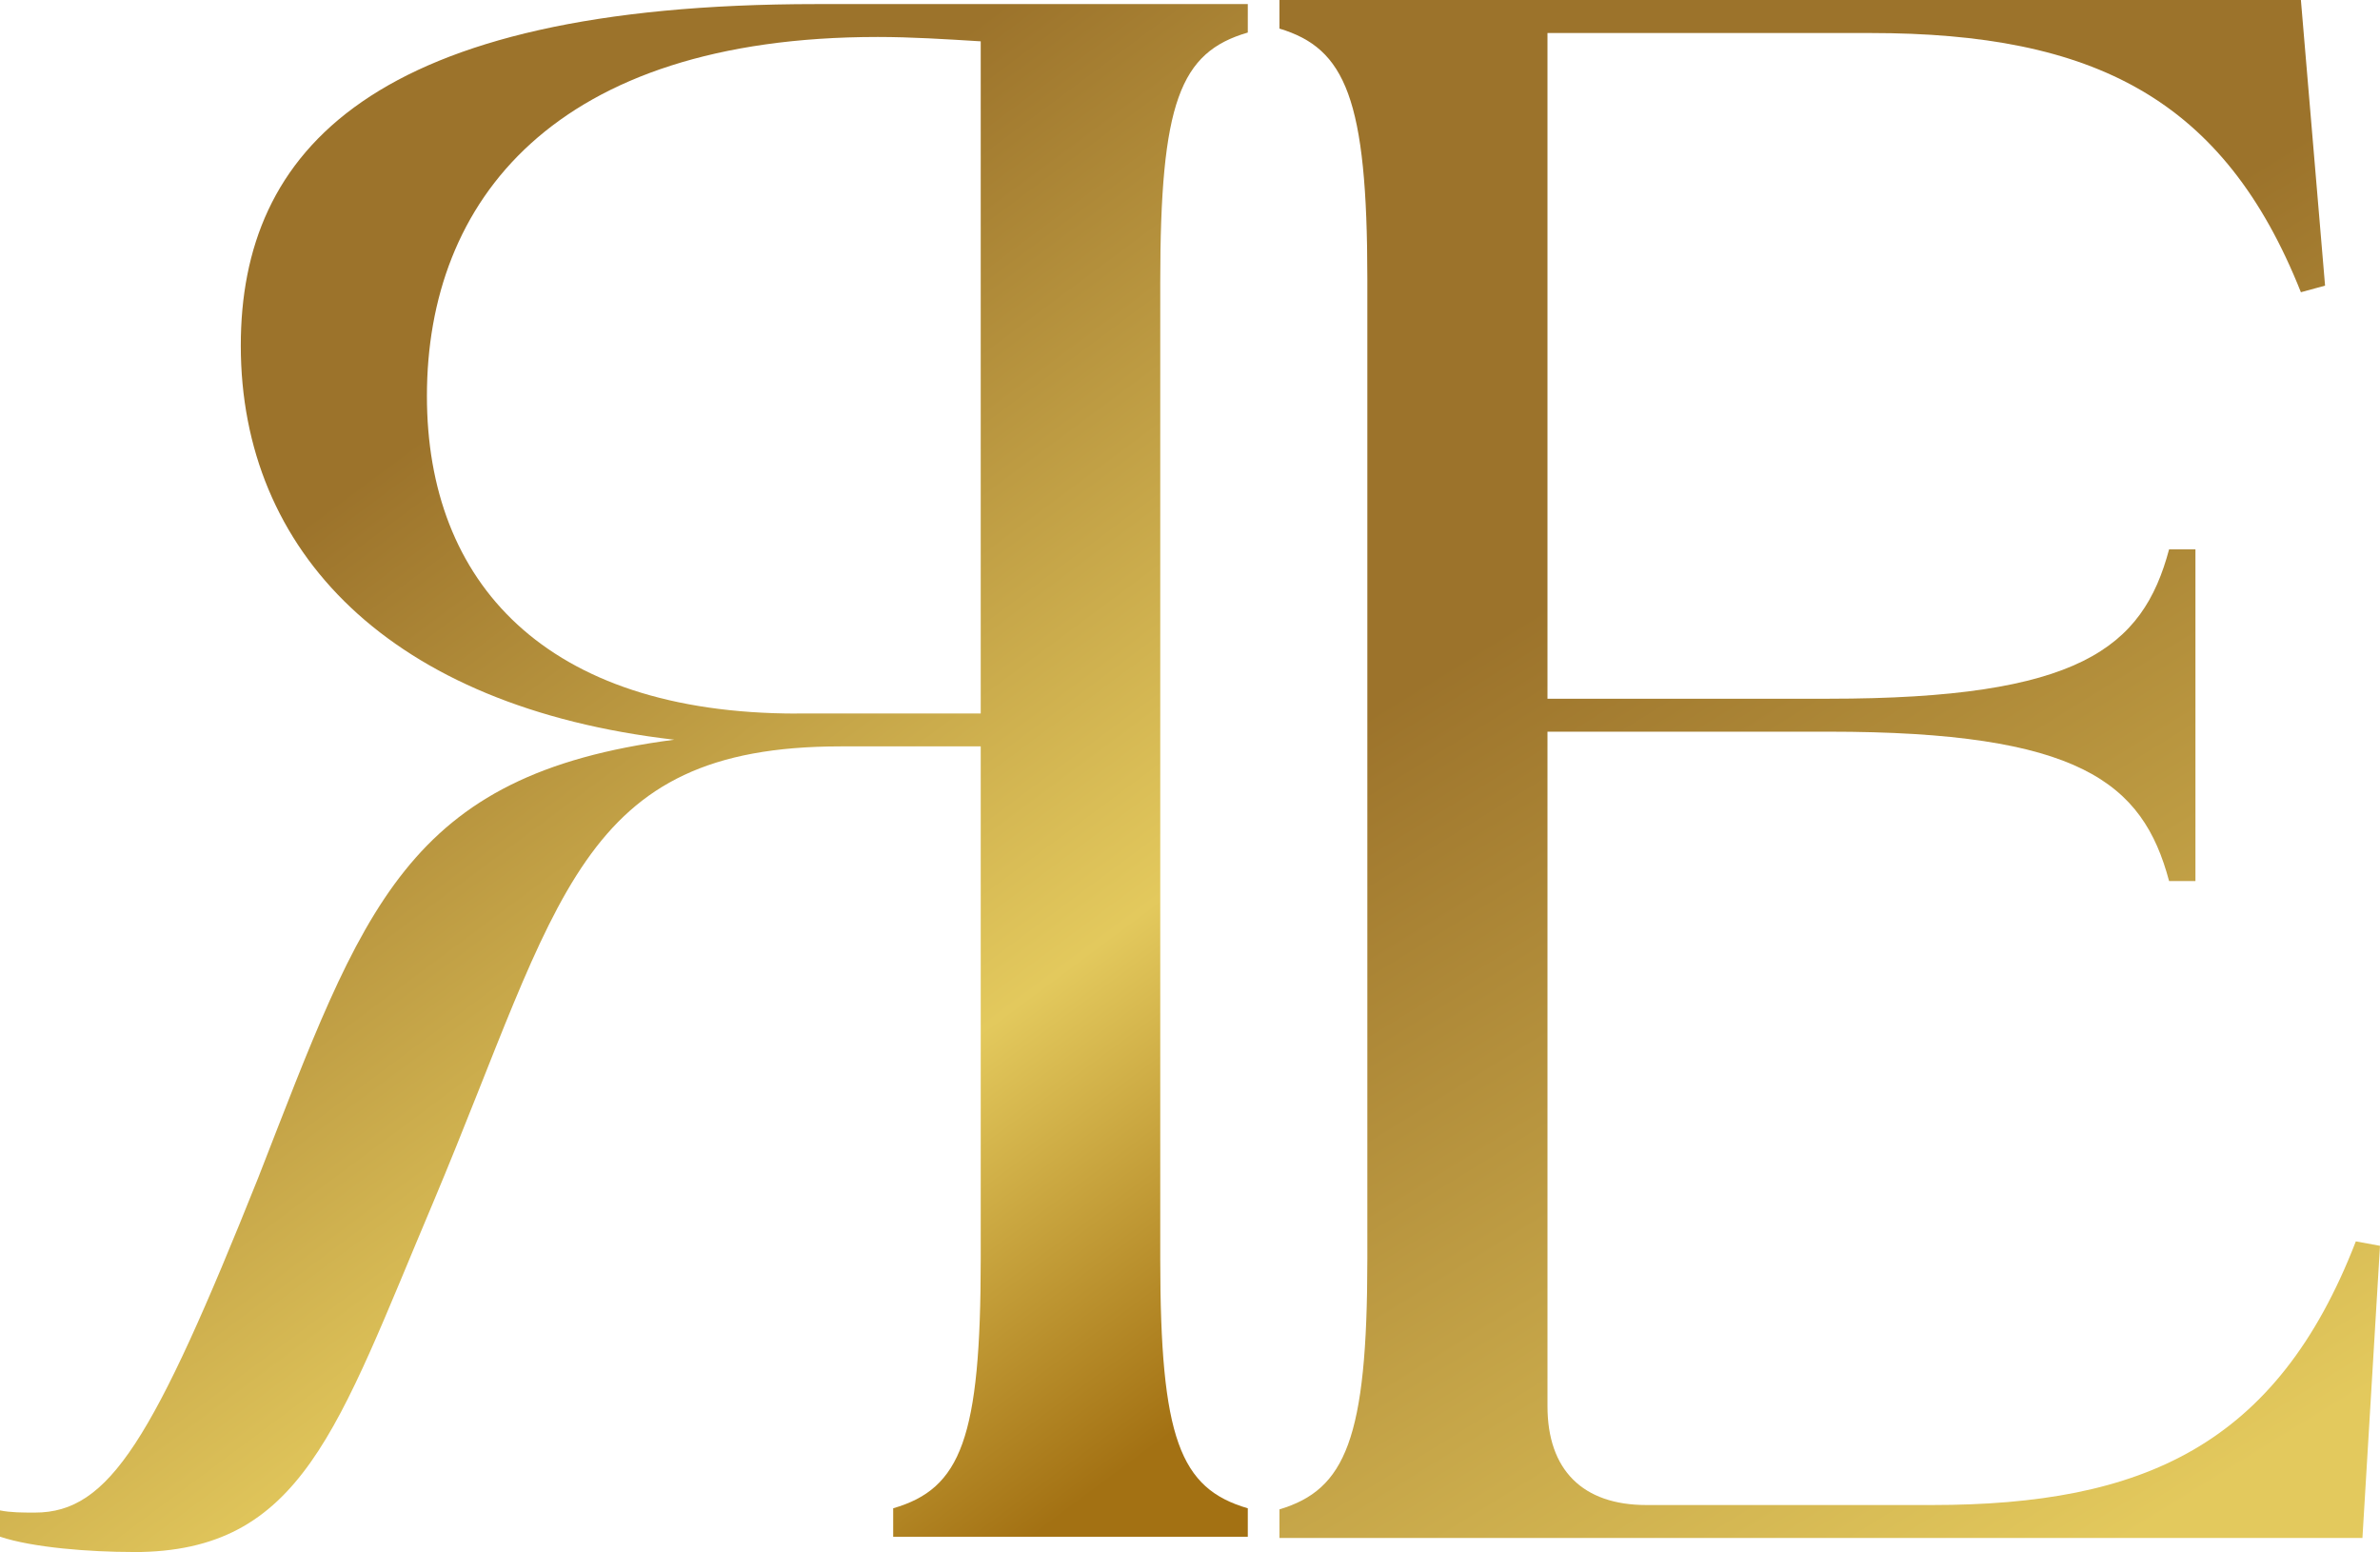
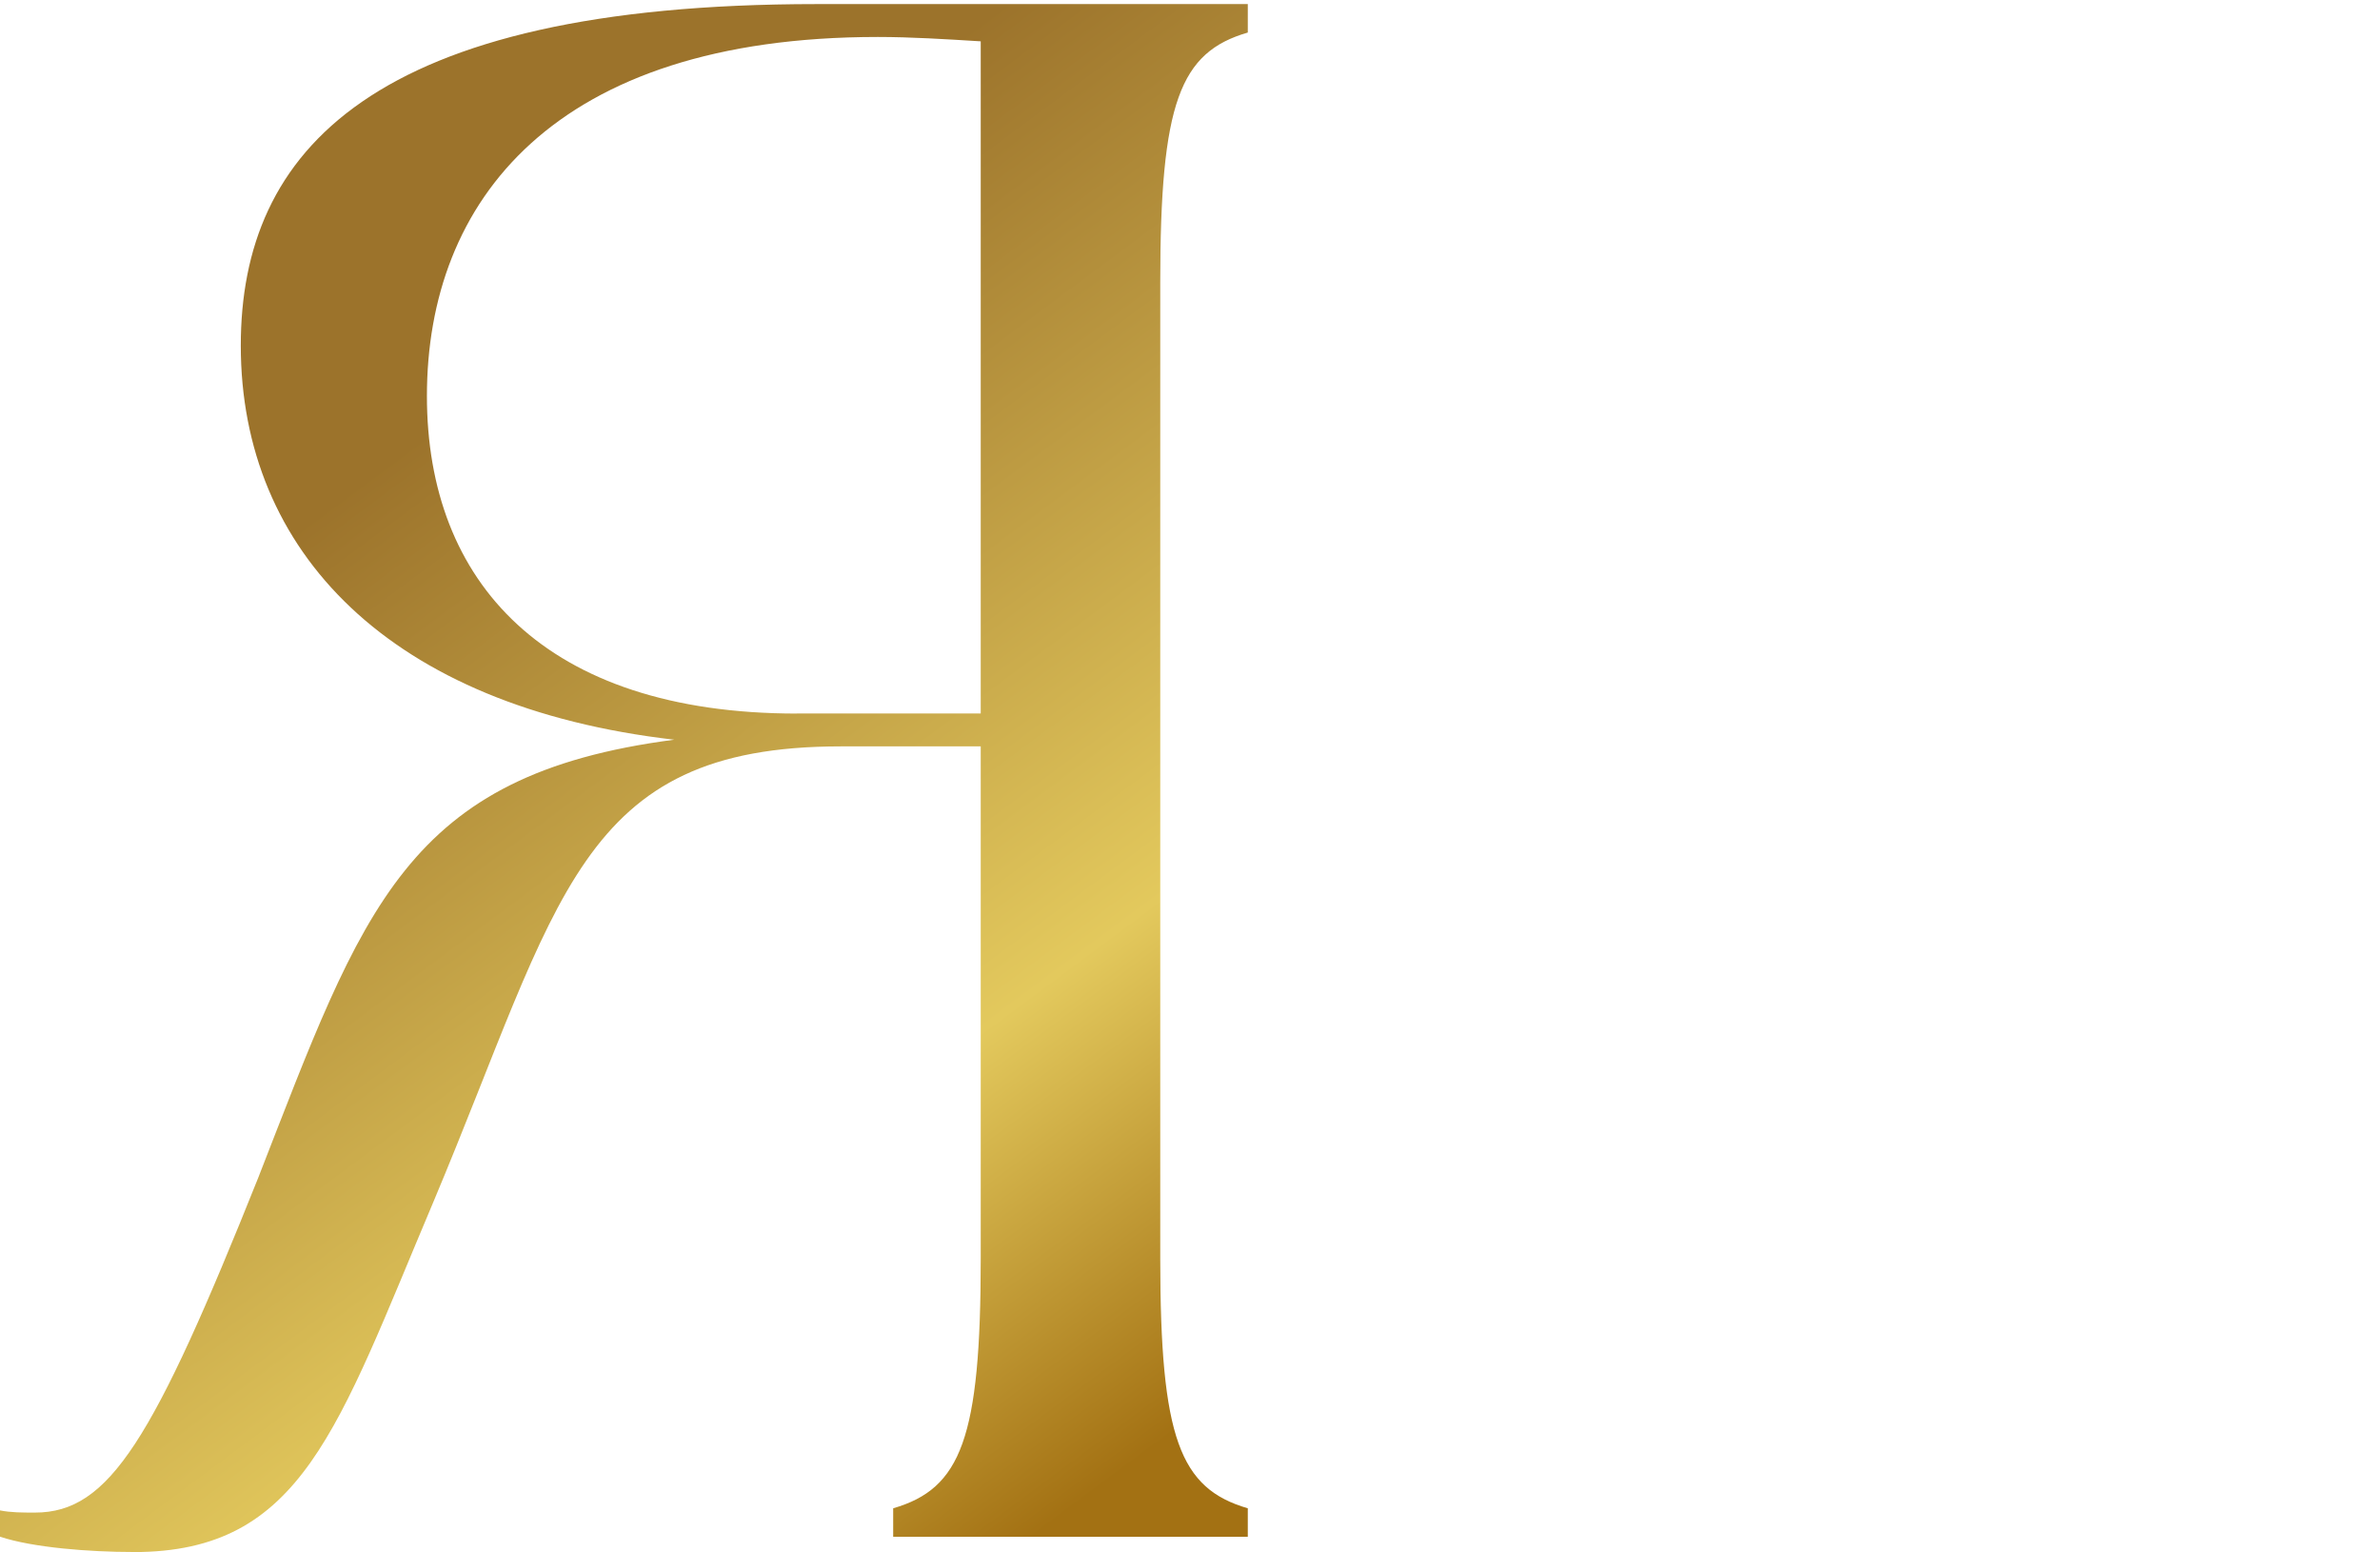
<svg xmlns="http://www.w3.org/2000/svg" data-name="Layer 2" viewBox="0 0 349.6 227.94">
  <defs>
    <linearGradient id="a" x1="57.6" x2="166.97" y1="67.37" y2="214.45" gradientUnits="userSpaceOnUse">
      <stop offset="0" stop-color="#9c732b" />
      <stop offset=".65" stop-color="#e3c95d" />
      <stop offset="1" stop-color="#a37113" />
    </linearGradient>
    <linearGradient id="b" x1="242.25" x2="327.19" y1="79.39" y2="216.93" gradientUnits="userSpaceOnUse">
      <stop offset="0" stop-color="#9c732b" />
      <stop offset="1" stop-color="#e3c95d" />
    </linearGradient>
  </defs>
  <g data-name="Layer 1">
    <path d="M19.61 227.94c-6.43 0-14.79-.64-19.61-2.25v-3.86c1.61.32 3.22.32 5.14.32 10.93 0 17.36-10.61 32.8-49.2 15.44-39.55 21.54-59.17 61.1-64.31-41.8-4.82-63.67-27.65-63.67-57.88C35.37 22.14 54.66.6 119.94.6h63.35v4.18c-9.97 2.89-12.86 10.29-12.86 36.66v143.42c0 26.37 2.89 33.76 12.86 36.66v4.18H131.2v-4.18c9.97-2.89 12.86-10.29 12.86-36.66v-75.24h-20.58c-38.59 0-41.16 22.51-59.81 66.88-14.15 33.44-19.29 51.45-44.05 51.45Zm97.44-123.15h27.01V6.07c-5.15-.32-10.29-.64-15.11-.64-47.59 0-66.24 24.12-66.24 52.74 0 27.33 17.36 46.63 54.34 46.63Z" style="fill:url(#a)" />
-     <path d="M187.94 225.87v-4.19c9.68-2.9 12.91-10.33 12.91-36.78V40.98c0-26.46-3.23-33.88-12.91-36.78V0h150.04l3.55 41.95-3.55.97c-11.29-28.39-30.33-38.07-63.24-38.07h-47.43v97.77h41.3c36.78 0 46.14-7.42 50.01-21.94h3.87v48.72h-3.87c-3.87-14.52-13.23-21.94-50.01-21.94h-41.3v99.06c0 9.36 5.16 14.52 14.52 14.52h41.95c30.98 0 50.66-8.71 62.27-38.72l3.55.65-2.58 42.91H187.95Z" style="fill:url(#b)" />
  </g>
</svg>